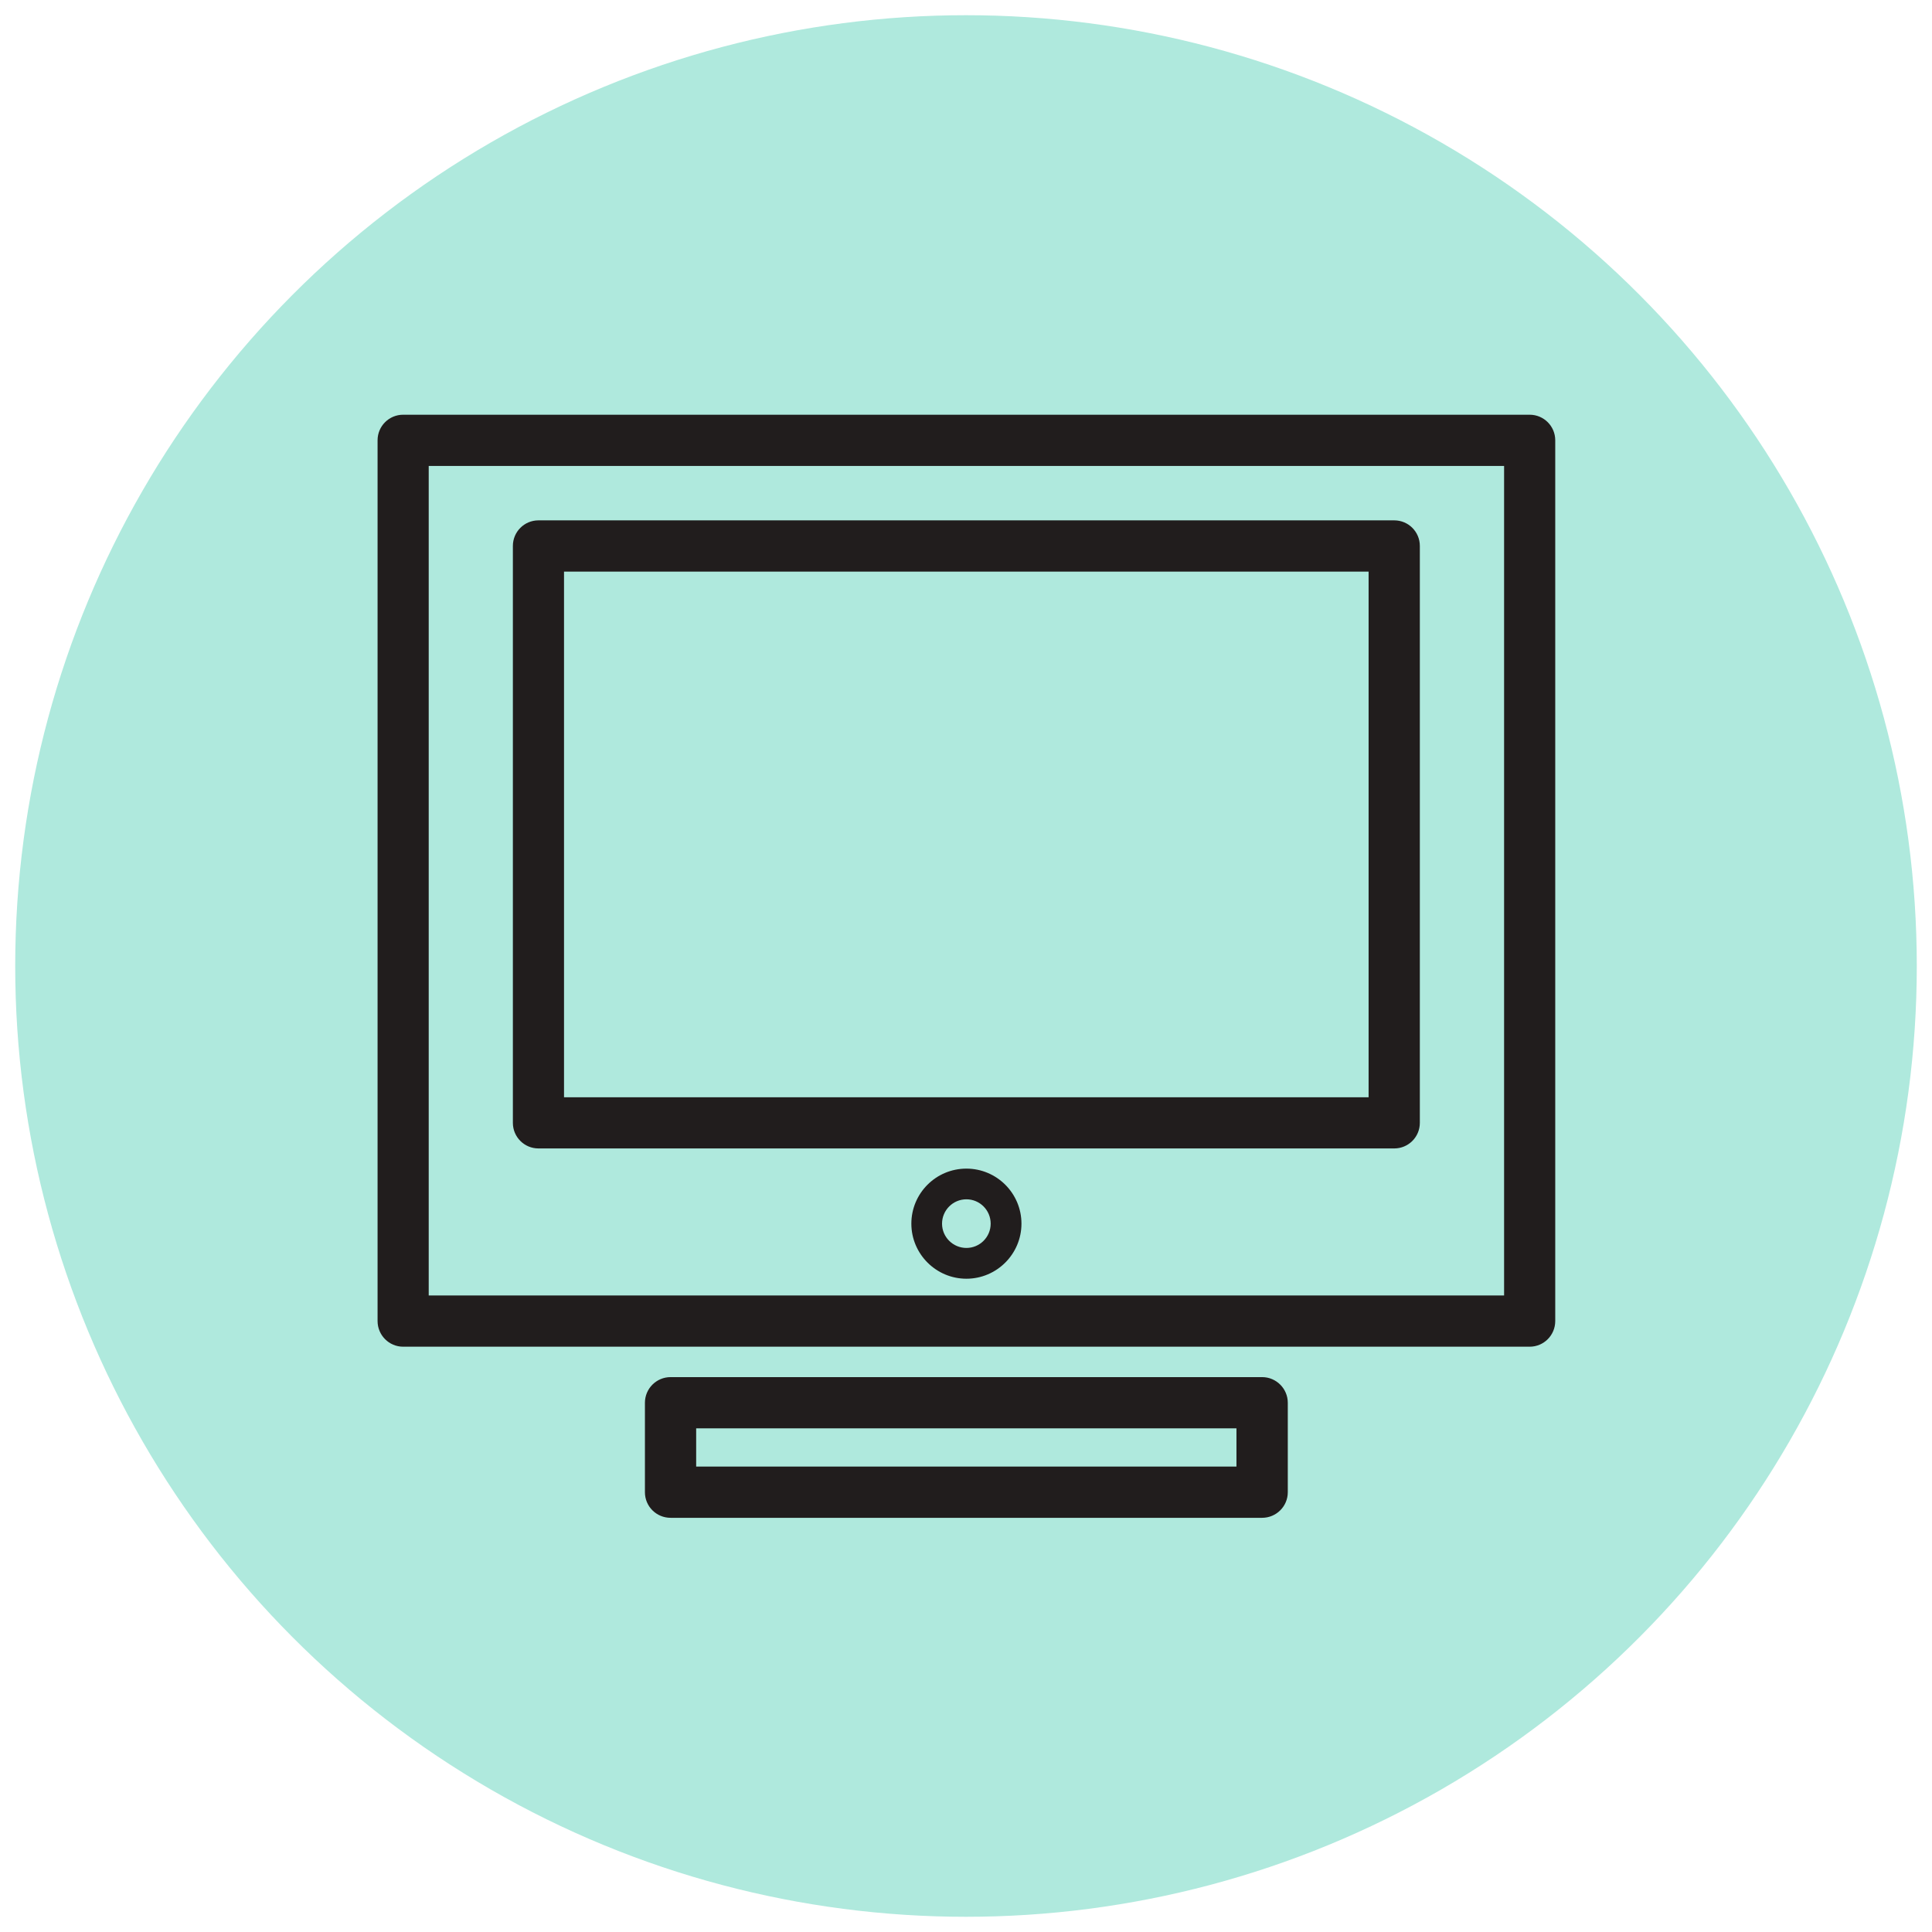
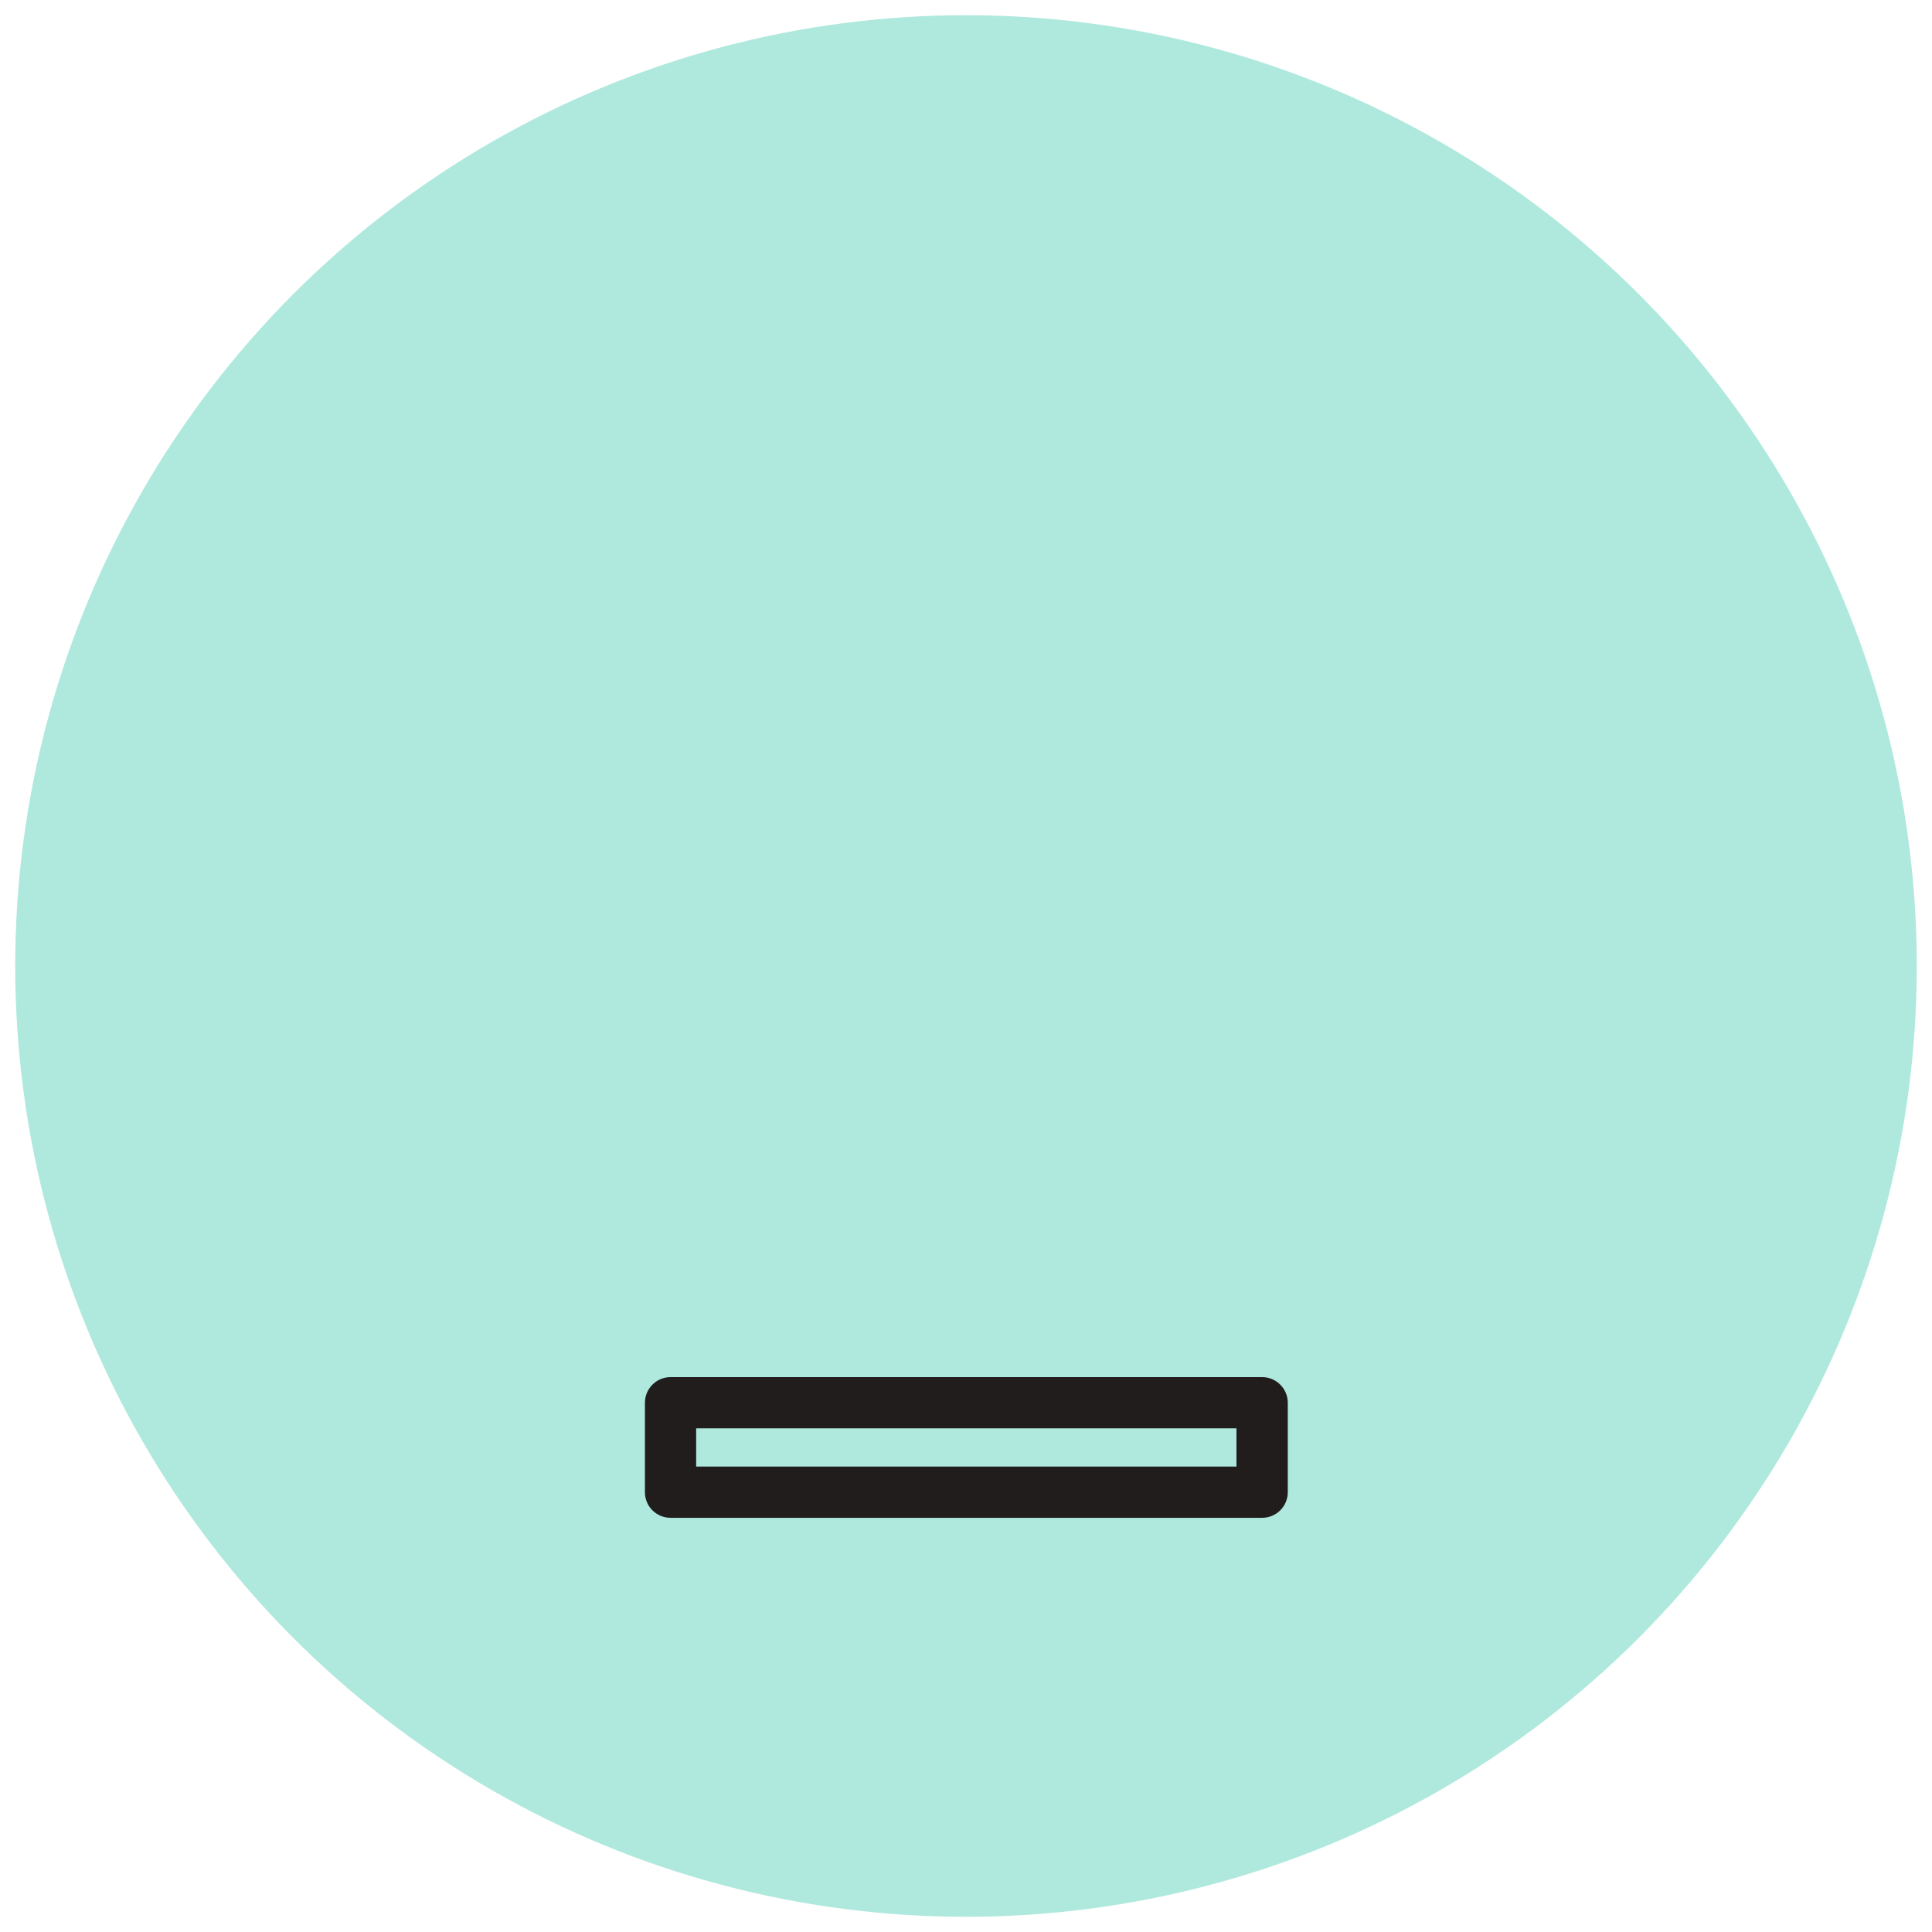
<svg xmlns="http://www.w3.org/2000/svg" width="150mm" height="150mm" version="1.1" viewBox="0 0 150 150">
  <circle cx="75" cy="75" r="73.819" color="#000000" fill="#afe9dd" stroke-width="4.387" style="paint-order:markers fill stroke" />
  <g transform="matrix(7.22 0 0 7.22 -442.13 -658.25)" fill="#211d1d">
-     <path d="m65.847 96.181h11.564v8.92h-11.564zm-0.275 9.471h12.114c0.152 0 0.275-0.123 0.275-0.276v-9.471c0-0.152-0.123-0.275-0.275-0.275h-12.114c-0.152 0-0.275 0.123-0.275 0.275v9.471c0 0.152 0.123 0.276 0.275 0.276" />
-     <path d="m75.954 102.97h-8.652v-5.653h8.652zm0.276-6.204h-9.203c-0.152 0-0.275 0.123-0.275 0.275v6.204c0 0.152 0.123 0.275 0.275 0.275h9.203c0.152 0 0.275-0.123 0.275-0.275v-6.204c0-0.152-0.123-0.275-0.275-0.275" />
-     <path d="m71.629 104.59c-0.144 0-0.262-0.117-0.262-0.261 0-0.144 0.117-0.262 0.262-0.262 0.144 0 0.261 0.117 0.261 0.262 0 0.144-0.117 0.261-0.261 0.261zm0-0.853c-0.327 0-0.592 0.265-0.592 0.592 0 0.326 0.266 0.592 0.592 0.592 0.326 0 0.592-0.266 0.592-0.592 0-0.327-0.266-0.592-0.592-0.592" />
    <path d="m68.723 106.53h5.81v0.411h-5.81zm6.086 0.962c0.152 0 0.276-0.123 0.276-0.275v-0.962c0-0.152-0.124-0.276-0.276-0.276h-6.361c-0.152 0-0.276 0.123-0.276 0.276v0.962c0 0.152 0.123 0.275 0.276 0.275h6.361" />
  </g>
</svg>